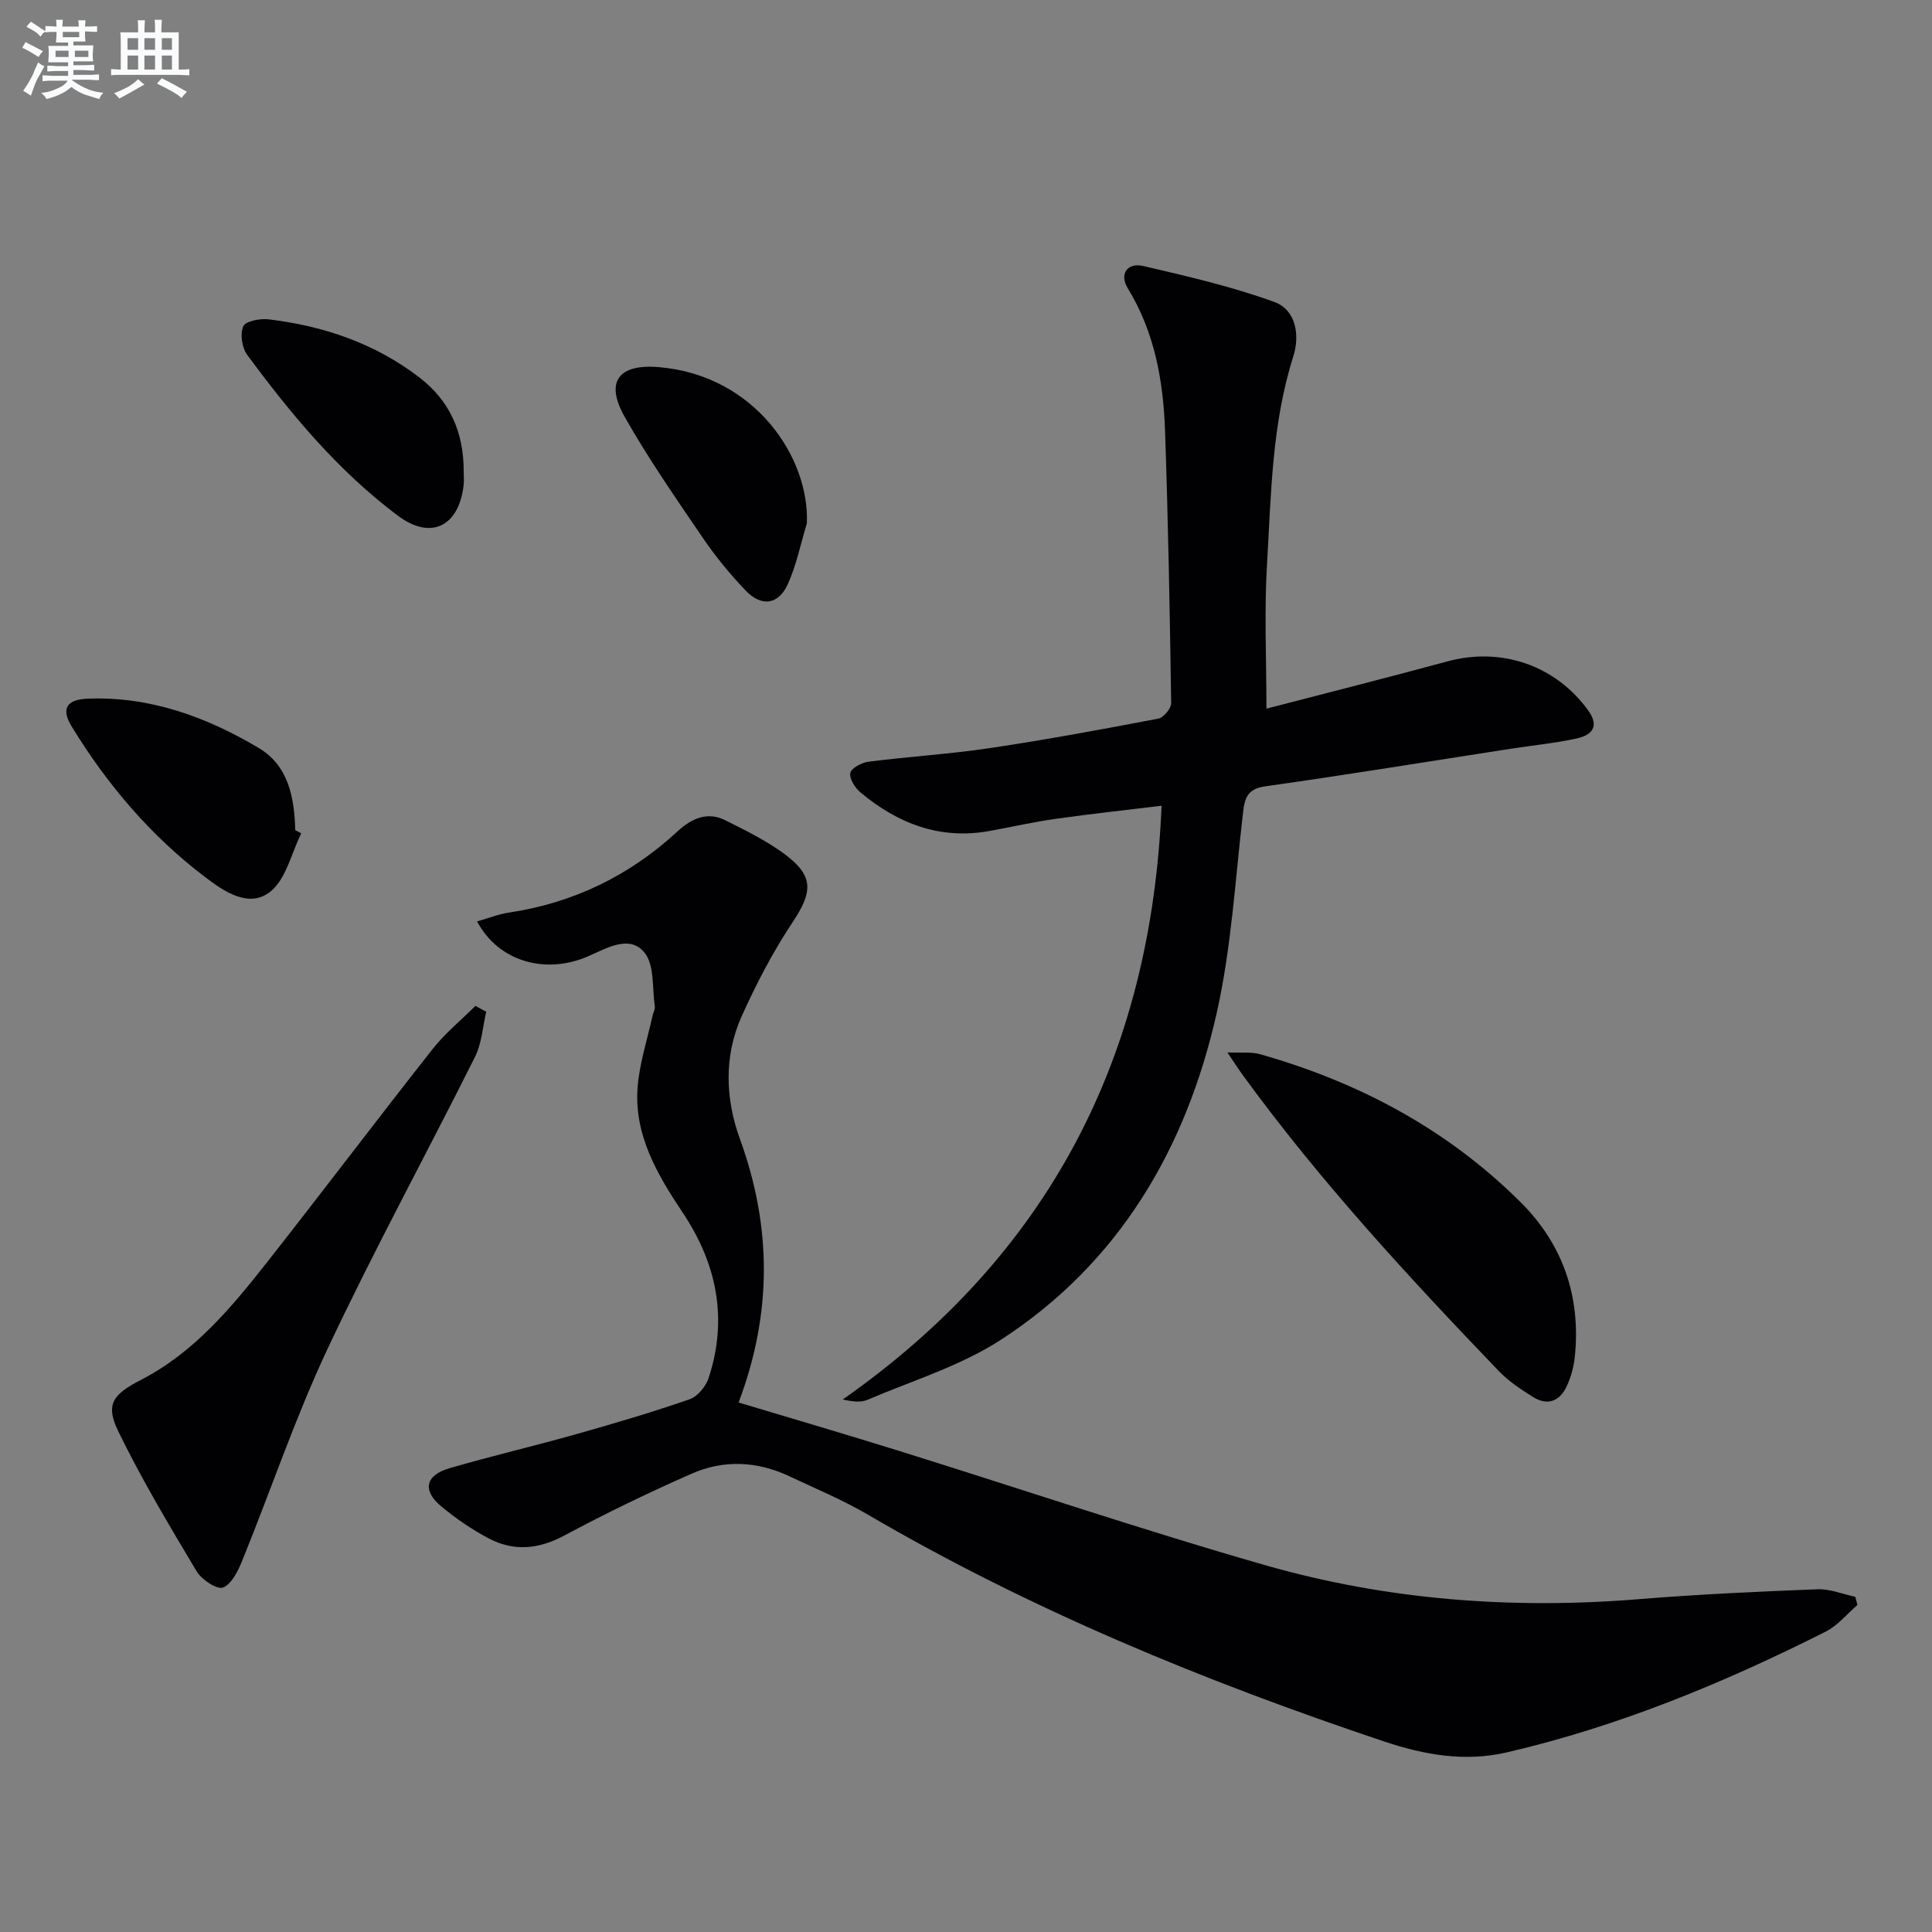
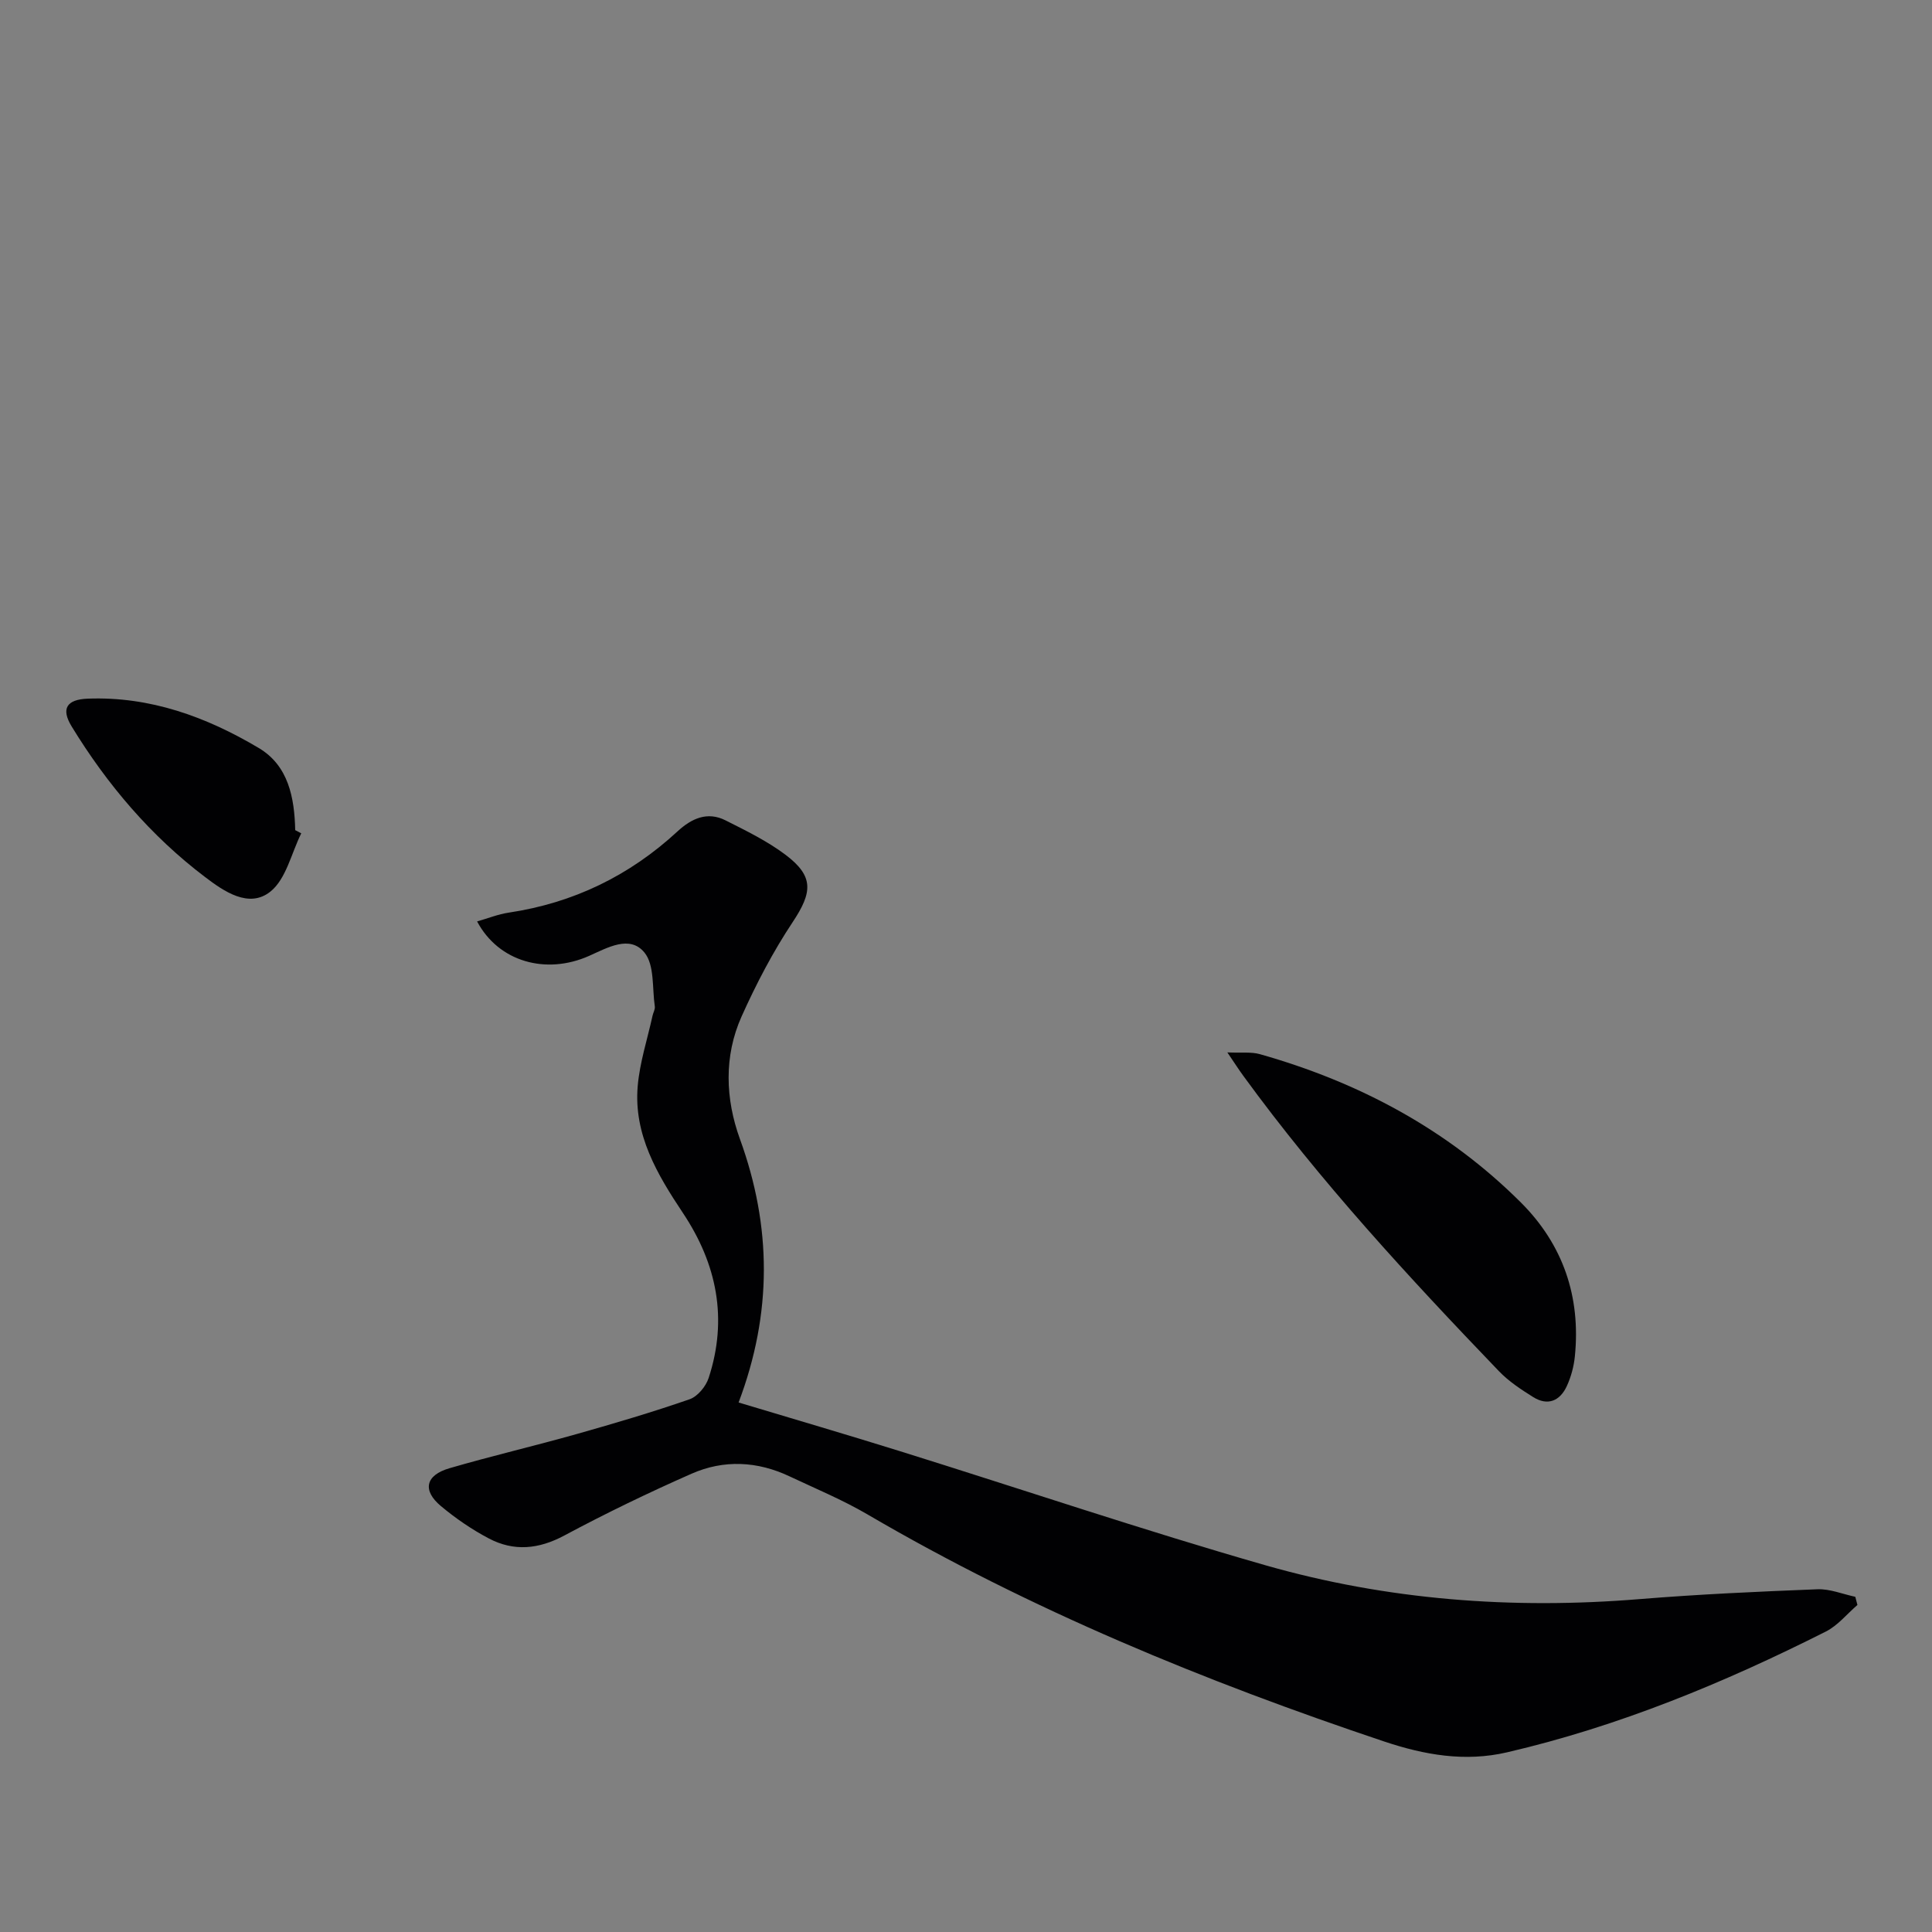
<svg xmlns="http://www.w3.org/2000/svg" enable-background="new 0 0 400 400" viewBox="0 0 400 400">
  <rect x="0" y="0" width="400" height="400" fill="#808080" stroke="none" />
  <g fill="#010103">
    <path d="m98.78 190.77c2.29-.65 4.38-1.5 6.55-1.82 13.39-2.01 25-7.64 34.93-16.81 2.9-2.68 6.18-4.2 9.96-2.29 4.26 2.15 8.64 4.28 12.42 7.13 5.9 4.45 5.58 7.75 1.49 13.91-4.09 6.15-7.56 12.8-10.59 19.55-3.7 8.25-3.35 17.1-.35 25.37 6.59 18.12 6.72 36.05-.27 54.56 11.4 3.43 22.48 6.67 33.5 10.11 25.17 7.85 50.17 16.31 75.5 23.57 25.28 7.24 51.25 9.18 77.52 7.03 12.26-1 24.56-1.56 36.85-2.04 2.59-.1 5.22 1.01 7.83 1.56.15.56.29 1.13.44 1.69-2.17 1.87-4.07 4.26-6.55 5.51-21.11 10.64-42.87 19.63-65.99 25-8.73 2.03-17.11.54-25.43-2.24-37.09-12.43-73.14-27.21-106.99-47.02-5.15-3.01-10.71-5.32-16.12-7.87-6.67-3.16-13.62-3.5-20.31-.55-8.92 3.93-17.72 8.18-26.31 12.78-5.33 2.86-10.46 3.36-15.67.61-3.51-1.85-6.85-4.14-9.9-6.69-3.89-3.25-3.21-6.39 1.77-7.84 8.75-2.55 17.64-4.62 26.42-7.1 7.82-2.21 15.63-4.52 23.3-7.18 1.66-.58 3.37-2.66 3.94-4.41 4-12.23 1.72-23.58-5.33-34.16-5.31-7.97-10.22-16.22-9.36-26.26.42-4.91 2.01-9.72 3.07-14.57.14-.65.56-1.32.47-1.93-.56-3.8-.03-8.57-2.14-11.15-3.03-3.71-7.65-1.01-11.45.68-8.93 3.98-18.76 1.24-23.2-7.13z" />
-     <path d="m262.2 146.72c12.14-3.16 24.84-6.36 37.49-9.79 11.17-3.03 22.41.83 29.15 10.19 2.4 3.34.66 5.09-2.35 5.76-4.53.99-9.17 1.44-13.76 2.15-16.9 2.61-33.77 5.38-50.7 7.76-3.79.53-4.31 2.37-4.68 5.51-1.61 13.83-2.4 27.88-5.44 41.41-6.3 28.01-20.16 51.79-44.74 67.71-8.37 5.42-18.3 8.43-27.58 12.4-1.36.58-3.06.38-5.11-.07 42.55-29.82 63.88-70.79 66.01-122.93-7.21.88-14.55 1.67-21.86 2.7-4.6.65-9.14 1.68-13.71 2.52-10.26 1.87-19.01-1.5-26.75-7.96-1.13-.95-2.37-2.87-2.12-4.04.21-1.03 2.37-2.16 3.79-2.34 8.39-1.07 16.86-1.58 25.22-2.83 11.64-1.74 23.21-3.88 34.77-6.09 1.09-.21 2.66-2.11 2.65-3.21-.28-18.79-.62-37.59-1.27-56.37-.36-10.36-2.15-20.43-7.74-29.56-1.74-2.84-.12-5.34 3.22-4.57 9.14 2.13 18.36 4.25 27.15 7.45 4.52 1.65 5.31 6.93 3.92 11.29-4.45 13.99-4.58 28.48-5.43 42.87-.6 9.73-.13 19.55-.13 30.04z" />
-     <path d="m100.67 209.47c-.74 3.12-.92 6.52-2.31 9.31-10.1 20.21-20.94 40.06-30.55 60.5-6.68 14.21-11.71 29.19-17.63 43.76-.87 2.16-2.19 4.9-4 5.64-1.21.5-4.43-1.62-5.46-3.34-5.69-9.53-11.42-19.09-16.26-29.06-2.73-5.63-.99-7.64 4.74-10.6 10.94-5.64 18.66-14.9 26.08-24.33 11.52-14.65 22.76-29.53 34.3-44.17 2.58-3.27 5.88-5.96 8.85-8.92.75.4 1.5.8 2.24 1.21z" />
    <path d="m254.11 217.89c2.96.13 4.95-.14 6.72.36 20.52 5.8 38.88 15.58 54.05 30.71 8.73 8.71 12.42 19.51 11.18 31.84-.21 2.11-.79 4.28-1.68 6.2-1.41 3.04-3.93 4.14-6.95 2.25-2.51-1.57-5.08-3.26-7.11-5.38-18.68-19.46-36.97-39.26-52.89-61.11-.94-1.28-1.79-2.62-3.32-4.87z" />
    <path d="m62.37 172.53c-2.05 4.12-3.13 9.45-6.38 12.06-4.46 3.57-9.66-.07-13.51-2.99-11.25-8.52-20.29-19.16-27.64-31.19-2.25-3.68-1.06-5.59 3.32-5.76 12.91-.5 24.59 3.78 35.42 10.22 6.14 3.65 7.39 10.28 7.54 17 .42.22.84.44 1.25.66z" />
-     <path d="m167.05 108.36c-1.28 4.22-2.15 8.62-3.95 12.6-1.95 4.29-5.47 4.73-8.77 1.26-3.2-3.36-6.18-6.99-8.79-10.82-5.6-8.22-11.29-16.42-16.19-25.06-4.16-7.34-1.3-11.06 7.16-10.32 19.9 1.73 31.13 18.82 30.54 32.34z" />
-     <path d="m96 97.55c0 1 .1 2.01-.02 2.99-1.02 8.48-6.78 11.34-13.6 6.23-12.34-9.23-22.13-21-31.21-33.32-1.08-1.47-1.5-4.33-.8-5.9.48-1.08 3.51-1.65 5.28-1.43 11.36 1.37 21.94 4.95 31.14 12 6.4 4.88 9.23 11.49 9.21 19.43z" />
+     <path d="m167.05 108.36z" />
  </g>
-   <path d="m6.8 9.5c.6.3 1.3.7 2.1 1.1-.4.4-.7.8-.9 1.2-.7-.4-1.3-.8-1.8-1.1s-1.1-.6-1.6-.8c.2-.4.5-.8.7-1.2.4.2.8.5 1.5.8zm.9 6.9c-.3.6-.5 1.1-.7 1.7s-.4 1.1-.6 1.7c-.6-.4-1.1-.7-1.6-1 .7-1 1.2-1.8 1.5-2.4.3-.5.6-1.1.8-1.7.3-.6.5-1.2.8-1.8.3.3.8.6 1.3.8-.7 1.3-1.2 2.2-1.5 2.7zm.1-11c.4.3 1 .7 1.7 1.1-.5.2-.8.6-1.1 1.1-.5-.6-1-1-1.4-1.2s-.9-.6-1.5-.8c.2-.4.5-.7.9-1.1.5.3.9.6 1.4.9zm10.5 13.1c1 .4 2 .6 3.1.7-.4.4-.7.8-.8 1.3-.9-.2-1.9-.6-3-.9-1-.4-2-.9-2.8-1.6-.5.4-1.1.9-1.9 1.3s-1.9.9-3.3 1.2c-.1-.3-.5-.8-1.1-1.3 1 0 2.1-.3 3.2-.8 1.2-.5 1.9-1 2.3-1.7h-3.2c-.4 0-1 0-2 .1v-1.2c1 0 1.7.1 2 .1h3.3v-1h-2.3c-.2 0-.9 0-2 .1v-1.2c1.2 0 1.9.1 2 .1h2.3v-.8h-4.1c0-.7.1-1.2.1-1.6 0-.5 0-1.1-.1-1.8h4.1v-.7h-2.5c0-.6.1-1.1.1-1.6v-.6h-.5c-.4 0-1 0-1.8.1v-1.3c1.2 0 1.9.1 2.1.1h.2c0-.3 0-.8-.1-1.4h1.4c0 .6-.1 1-.1 1.4h3.4c0-.4 0-.8-.1-1.3h1.5c0 .4-.1.9-.1 1.3.7 0 1.5 0 2.5-.1v1.2c-1 0-1.8-.1-2.5-.1v.6c0 .3 0 .8.1 1.5h-2.5v.8h4.1c0 .8-.1 1.3-.1 1.8s0 1 .1 1.5h-4.1v.8h1.4c.8 0 1.8 0 2.9-.1v1.2c-1 0-1.9-.1-2.8-.1h-1.5v1h3.2c.3 0 1 0 2.1-.1v1.2c-1.1 0-1.8-.1-2.1-.1h-3.4l-.1.1c1.4 1 2.4 1.5 3.4 1.9zm-4.1-6.7v-1.3h-2.7v1.3zm2.2-4.1v-1.1h-3.4v1.1zm1.9 4.1v-1.3h-2.8v1.3z" fill="#fafbfc" />
-   <path d="m37 6.7v2.3 5.4c1 0 1.8 0 2.2-.1v1.3c-.6 0-1.5-.1-2.5-.1h-11.9c-.7 0-1.3 0-1.8.1v-1.3c.5 0 1.1.1 2 .1v-5.2c0-1 0-1.8-.1-2.5h3.7c0-1.3 0-2.1-.1-2.5h1.5c0 .4-.1 1.3-.1 2.5h2.2c0-1.2 0-2.1-.1-2.6h1.5c0 .4-.1 1.3-.1 2.6zm-12.3 13.7c-.3-.4-.7-.8-1.1-1.1 1.1-.4 2.1-.9 2.9-1.3.8-.5 1.5-1 2.1-1.6.4.4.9.8 1.3 1.1-2.5 1.4-4.2 2.4-5.2 2.9zm3.9-10.1v-2.4h-2.2v2.4zm0 4.1v-2.9h-2.2v2.9zm3.5-4.1v-2.4h-2.2v2.4zm0 4.1v-2.9h-2.2v2.9zm.4 2.9 1-1.1c.6.3 1.4.7 2.5 1.3s2 1.1 2.7 1.5c-.4.4-.8.8-1.1 1.3-.8-.8-2.5-1.7-5.1-3zm3.1-7v-2.4h-2.1v2.4zm0 4.1v-2.9h-2.1v2.9z" fill="#fafbfc" />
</svg>